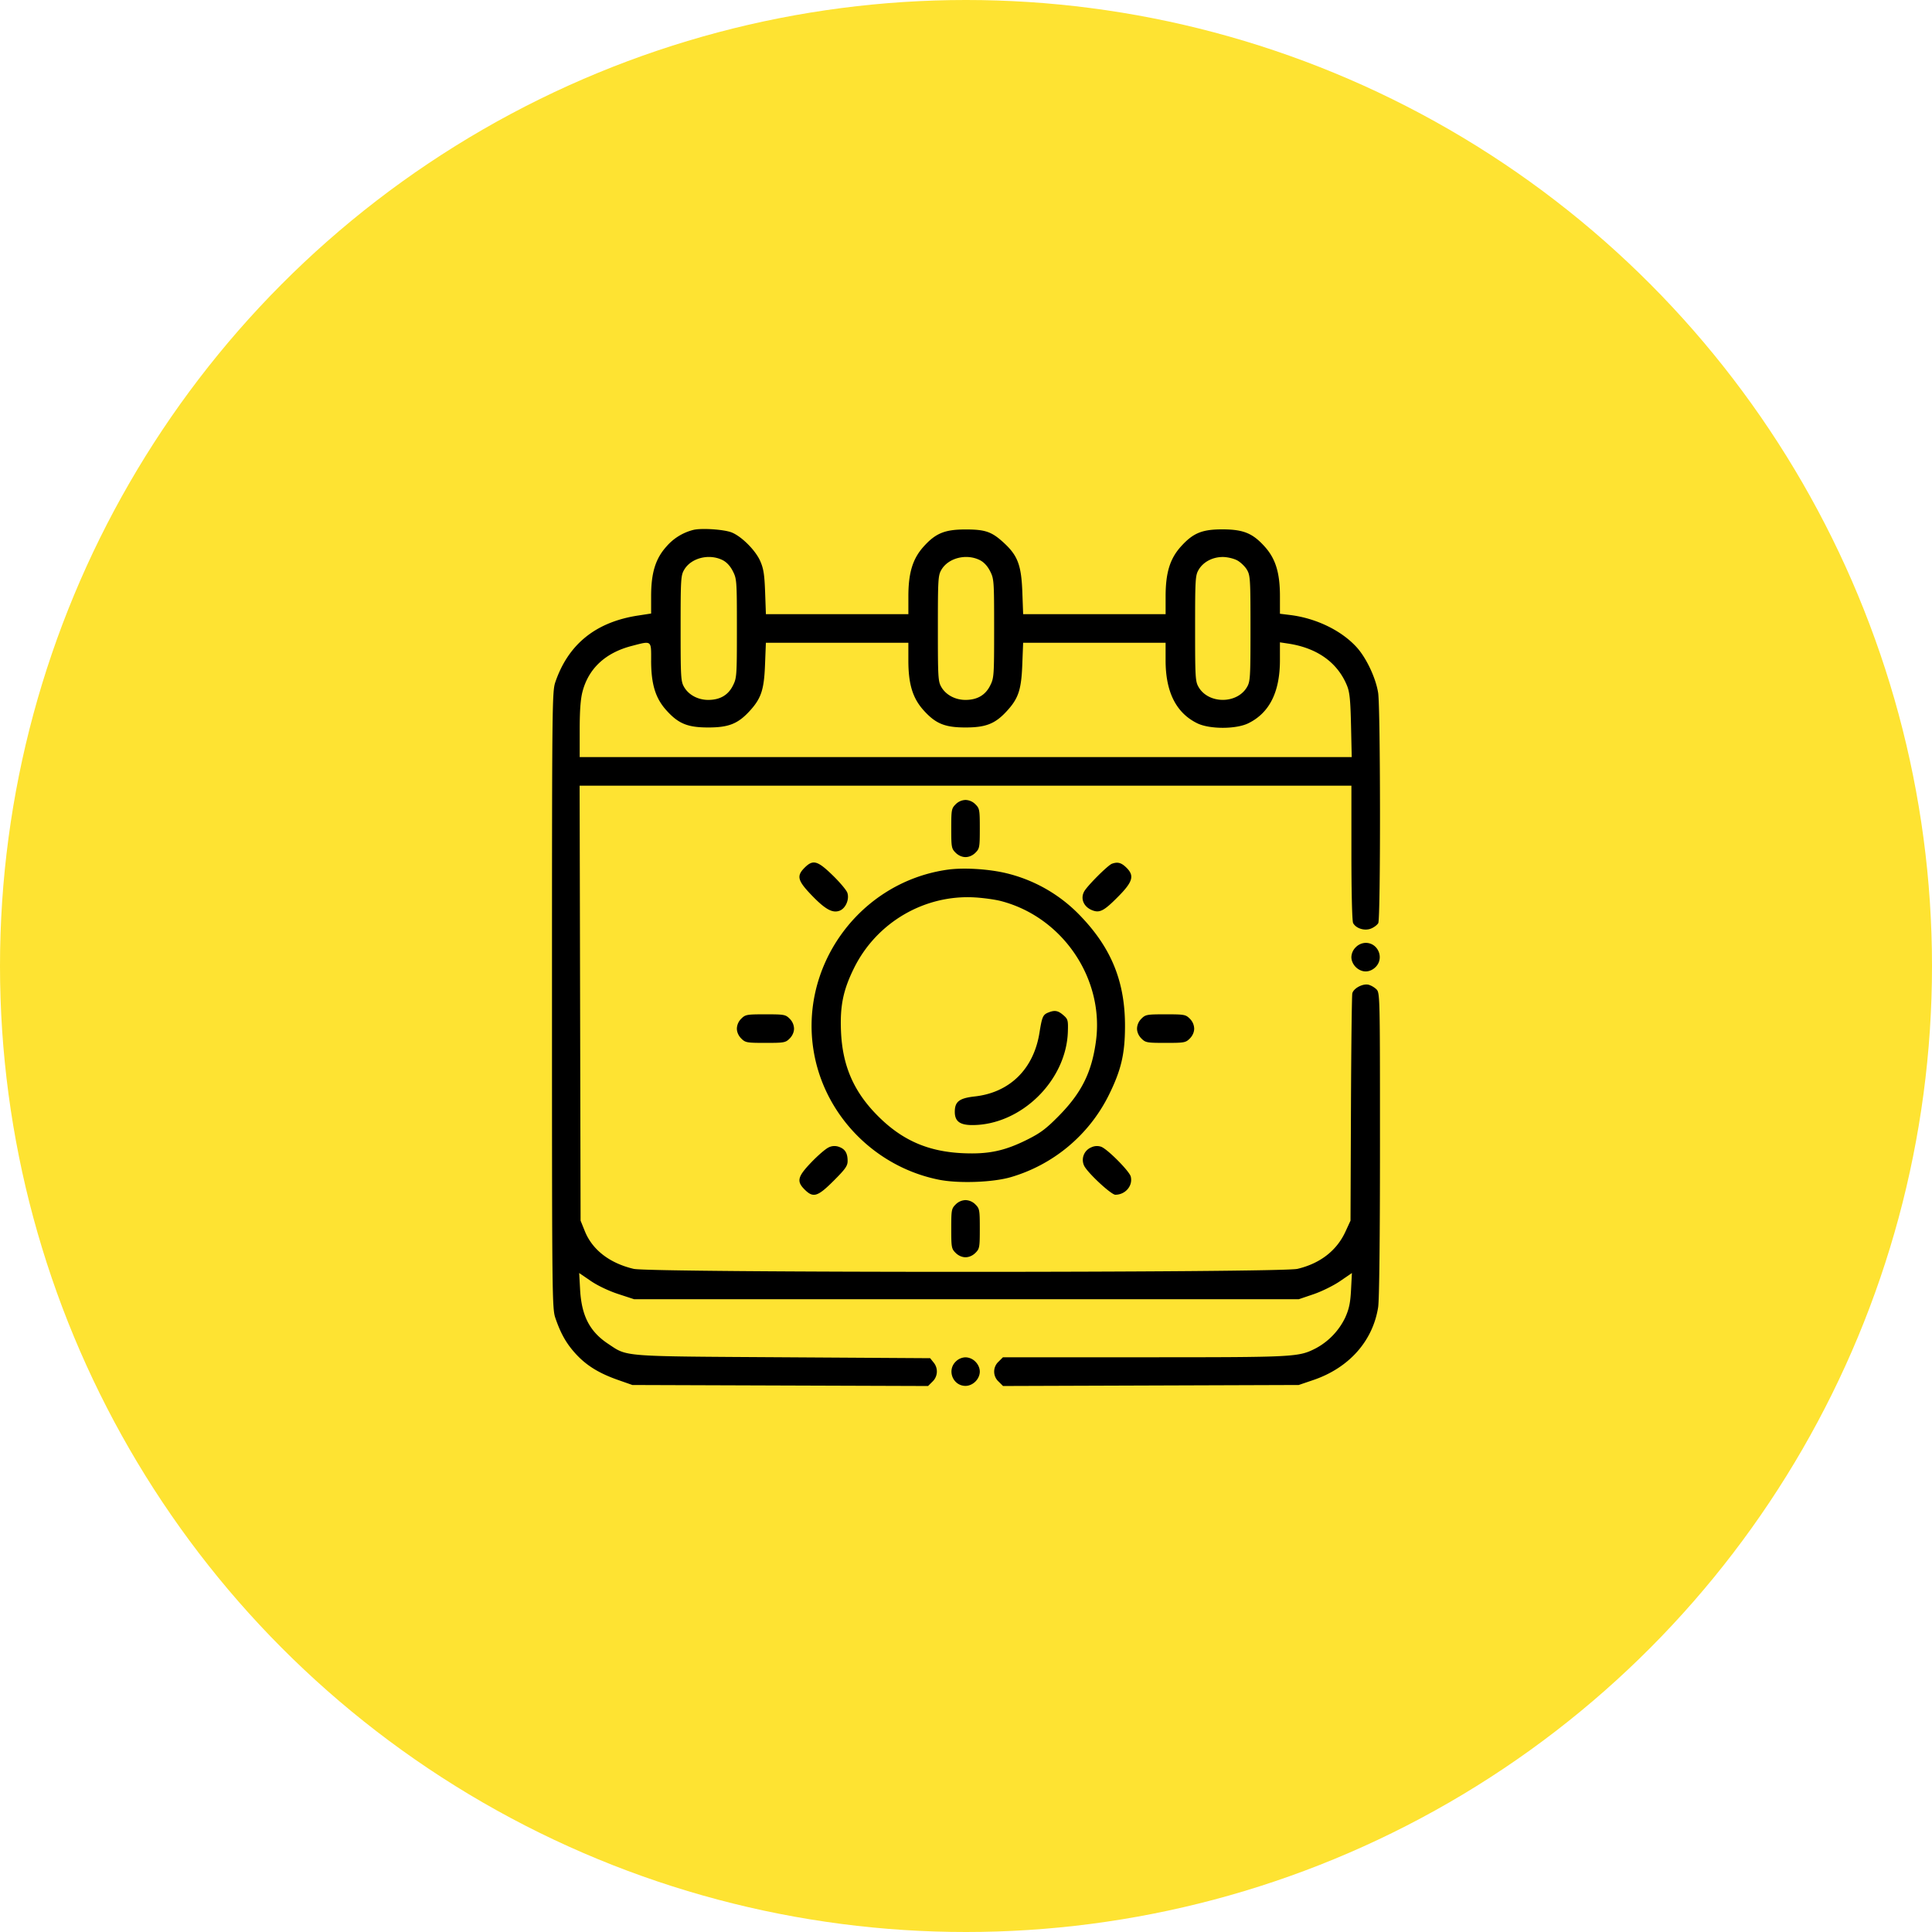
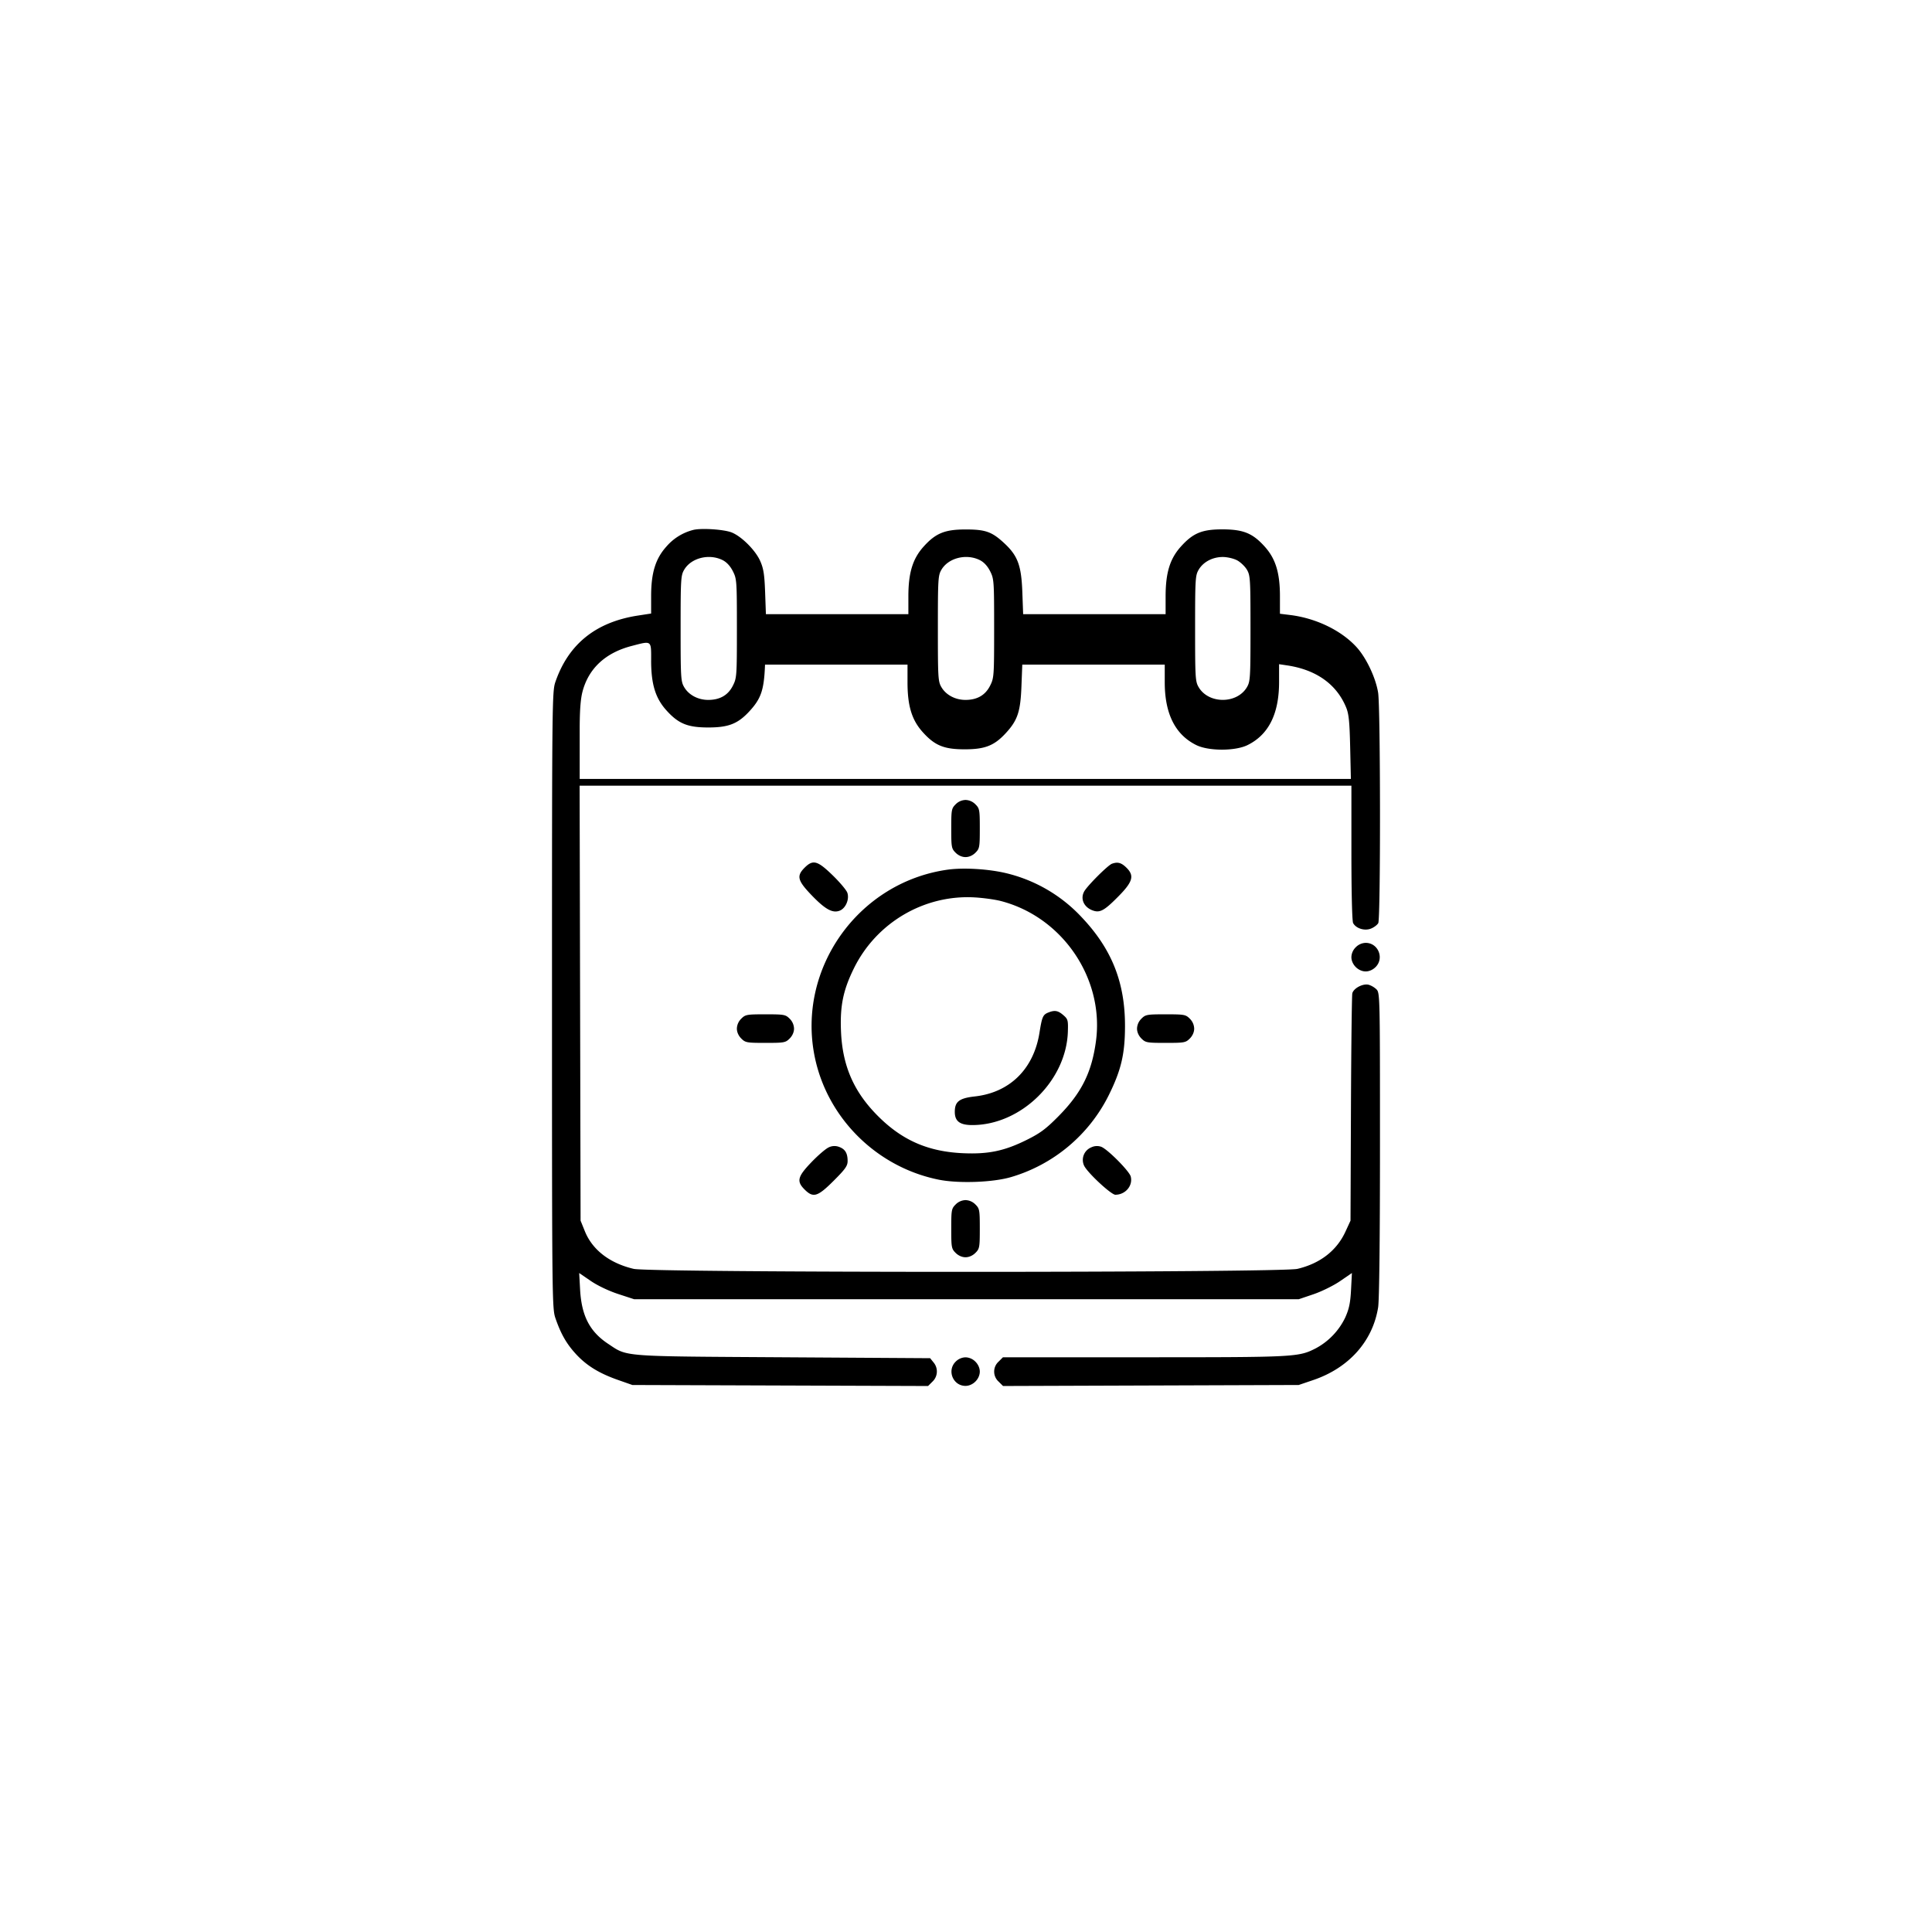
<svg xmlns="http://www.w3.org/2000/svg" width="84" height="84" fill="none">
-   <circle cx="42" cy="42" r="42" fill="#FEE332" />
-   <path fill-rule="evenodd" clip-rule="evenodd" d="M30.136 23.042a2.277 2.277 0 00-1.166.726c-.47.524-.66 1.14-.66 2.152v.755l-.584.09c-1.827.285-3.015 1.243-3.58 2.89-.14.411-.146.896-.146 13.824 0 12.931.005 13.413.147 13.826.236.688.48 1.115.889 1.562.465.506 1.01.842 1.838 1.132l.621.218 6.428.022 6.428.022.194-.193a.607.607 0 00.044-.832l-.148-.184-6.395-.04c-7.12-.044-6.746-.016-7.607-.586-.799-.53-1.154-1.216-1.217-2.352l-.04-.725.5.342c.298.204.78.434 1.195.57l.696.228h28.893l.64-.217c.354-.12.873-.375 1.157-.57l.516-.353-.038.728c-.03.574-.084.83-.254 1.21a2.982 2.982 0 01-1.27 1.331c-.76.388-.86.393-7.454.394l-6.158.001-.191.191a.586.586 0 00.002.864l.194.193 6.428-.022 6.428-.022.627-.213c1.554-.526 2.592-1.69 2.826-3.165.05-.317.08-2.954.08-7.088 0-6.45-.002-6.585-.153-6.736a.88.88 0 00-.34-.2c-.249-.063-.658.154-.71.375-.021.095-.048 2.357-.059 5.027l-.019 4.855-.223.484c-.38.822-1.102 1.38-2.085 1.612-.734.173-28.124.173-28.858 0-1.045-.246-1.797-.826-2.124-1.638l-.185-.458-.021-9.457-.021-9.456h33.556v2.918c0 1.719.03 2.975.075 3.057.127.237.506.352.782.237.13-.053.27-.16.311-.237.104-.194.098-9.356-.006-10.014-.104-.652-.516-1.523-.942-1.988-.663-.724-1.756-1.252-2.88-1.392l-.447-.055v-.76c0-1.018-.188-1.632-.66-2.157-.523-.582-.925-.748-1.825-.752-.899-.003-1.291.158-1.823.749-.476.53-.663 1.14-.663 2.17v.768h-6.194l-.035-.952c-.042-1.157-.196-1.58-.77-2.118-.55-.514-.824-.613-1.7-.613-.9 0-1.3.163-1.825.748-.473.527-.66 1.139-.66 2.166v.769H33.3l-.034-.952c-.028-.77-.068-1.029-.212-1.356-.202-.461-.793-1.057-1.229-1.24-.328-.137-1.34-.205-1.69-.113zm1.282 1.311c.176.089.332.257.446.483.169.334.175.421.175 2.488s-.006 2.154-.175 2.488c-.208.414-.563.618-1.07.619-.442 0-.846-.213-1.046-.553-.146-.247-.156-.402-.156-2.554 0-2.152.01-2.307.156-2.554.303-.515 1.084-.71 1.67-.417zm11.184 0c.177.089.333.257.447.483.168.334.174.421.174 2.488s-.006 2.154-.175 2.488c-.208.414-.562.618-1.069.619-.442 0-.847-.213-1.047-.553-.146-.247-.155-.402-.155-2.554 0-2.152.01-2.307.155-2.554.304-.515 1.084-.71 1.67-.417zm11.186.009c.148.08.34.263.426.408.145.247.155.402.155 2.554 0 2.152-.01 2.307-.155 2.554-.434.735-1.664.735-2.098 0-.145-.247-.155-.402-.155-2.554 0-2.152.01-2.307.155-2.554.201-.34.605-.553 1.049-.553.195 0 .473.065.623.145zM28.31 28.714c0 1.028.186 1.64.66 2.166.525.585.925.749 1.825.749.881 0 1.286-.16 1.787-.703.513-.556.638-.93.68-2.03l.037-.95h6.195v.768c0 1.028.187 1.64.66 2.166.525.585.926.749 1.825.749.882 0 1.287-.16 1.787-.703.513-.556.639-.93.681-2.03l.037-.95h6.194v.768c0 1.375.46 2.285 1.378 2.734.536.261 1.68.261 2.216 0 .921-.45 1.377-1.359 1.377-2.743v-.777l.354.053c1.264.19 2.149.821 2.562 1.828.116.282.15.618.175 1.729l.031 1.378H25.204V31.73c0-.82.037-1.331.12-1.65.262-1.012.993-1.695 2.132-1.993.893-.233.855-.261.855.628zm13.239 6.257c-.18.18-.19.241-.19 1.052s.01.873.19 1.052c.12.12.28.19.43.19.152 0 .311-.07.431-.19.18-.18.19-.24.19-1.052 0-.811-.01-.873-.19-1.052a.626.626 0 00-.43-.19.625.625 0 00-.431.19zm-6.566 2.755c-.358.358-.308.558.297 1.189.595.62.916.798 1.224.681.264-.1.435-.498.336-.782-.04-.116-.33-.459-.643-.763-.656-.636-.85-.688-1.214-.325zm13.365-.173c-.181.065-1.085.969-1.215 1.216-.162.307-.017.651.337.8.34.141.525.045 1.168-.608.612-.622.687-.886.347-1.226-.227-.227-.385-.272-.637-.182zm-7.14.258c-3.892.543-6.57 4.31-5.785 8.138.546 2.666 2.696 4.797 5.386 5.34.863.175 2.364.121 3.151-.112a6.929 6.929 0 004.238-3.542c.544-1.095.71-1.79.715-2.99.009-1.922-.57-3.382-1.893-4.775a6.572 6.572 0 00-3.275-1.906c-.765-.183-1.85-.249-2.537-.153zm2.298 1.362c2.688.691 4.512 3.374 4.144 6.097-.184 1.362-.628 2.25-1.632 3.265-.541.548-.788.732-1.373 1.023-.973.484-1.67.63-2.77.582-1.518-.067-2.647-.559-3.7-1.613-1.053-1.052-1.548-2.186-1.61-3.688-.047-1.106.094-1.792.565-2.745.98-1.985 3.06-3.203 5.25-3.076.369.021.876.091 1.126.155zm15.44 2.012a.625.625 0 00-.19.43c0 .152.07.31.19.431.121.12.28.19.431.19.152 0 .311-.07.431-.19.386-.385.113-1.052-.43-1.052a.625.625 0 00-.431.19zM45.58 44.022c-.236.096-.274.183-.386.882-.252 1.575-1.29 2.597-2.809 2.767-.679.076-.872.224-.872.671 0 .409.22.574.76.574 2.118 0 4.09-1.929 4.156-4.064.016-.495.002-.544-.201-.719-.23-.197-.373-.222-.648-.11zm-13.352.27a.625.625 0 00-.19.43c0 .151.07.31.19.43.18.18.242.191 1.053.191.81 0 .872-.01 1.052-.19.12-.12.19-.28.19-.43a.63.63 0 00-.19-.432c-.18-.18-.241-.19-1.053-.19-.81 0-.872.01-1.051.19zm17.398 0a.625.625 0 00-.19.43c0 .151.07.31.19.43.18.18.241.191 1.052.191.812 0 .873-.01 1.053-.19.12-.12.19-.28.19-.43a.63.63 0 00-.19-.432c-.18-.18-.241-.19-1.053-.19-.81 0-.872.01-1.052.19zm-13.594 5.594c-.125.053-.463.343-.752.644-.605.63-.655.83-.297 1.188.375.375.566.317 1.263-.38.509-.508.607-.648.607-.86 0-.34-.109-.52-.372-.613a.565.565 0 00-.449.02zm11.41.001a.59.59 0 00-.303.803c.166.322 1.174 1.255 1.354 1.255.438 0 .77-.392.67-.791-.059-.235-1.007-1.19-1.284-1.294a.56.56 0 00-.436.027zm-5.893 2.482c-.18.18-.19.241-.19 1.052s.01.873.19 1.052c.12.12.28.19.43.19.152 0 .311-.07.431-.19.18-.18.19-.24.19-1.052 0-.81-.01-.873-.19-1.052a.626.626 0 00-.43-.19.625.625 0 00-.431.19zm0 6.835c-.386.385-.112 1.052.43 1.052.152 0 .311-.07.431-.19s.19-.28.19-.431c0-.152-.07-.31-.19-.431a.625.625 0 00-.43-.19.625.625 0 00-.431.19z" fill="#000" />
+   <path fill-rule="evenodd" clip-rule="evenodd" d="M30.136 23.042a2.277 2.277 0 00-1.166.726c-.47.524-.66 1.14-.66 2.152v.755l-.584.09c-1.827.285-3.015 1.243-3.58 2.89-.14.411-.146.896-.146 13.824 0 12.931.005 13.413.147 13.826.236.688.48 1.115.889 1.562.465.506 1.01.842 1.838 1.132l.621.218 6.428.022 6.428.022.194-.193a.607.607 0 00.044-.832l-.148-.184-6.395-.04c-7.12-.044-6.746-.016-7.607-.586-.799-.53-1.154-1.216-1.217-2.352l-.04-.725.5.342c.298.204.78.434 1.195.57l.696.228h28.893l.64-.217c.354-.12.873-.375 1.157-.57l.516-.353-.038.728c-.03.574-.084.83-.254 1.21a2.982 2.982 0 01-1.27 1.331c-.76.388-.86.393-7.454.394l-6.158.001-.191.191a.586.586 0 00.002.864l.194.193 6.428-.022 6.428-.022.627-.213c1.554-.526 2.592-1.69 2.826-3.165.05-.317.08-2.954.08-7.088 0-6.45-.002-6.585-.153-6.736a.88.88 0 00-.34-.2c-.249-.063-.658.154-.71.375-.021.095-.048 2.357-.059 5.027l-.019 4.855-.223.484c-.38.822-1.102 1.38-2.085 1.612-.734.173-28.124.173-28.858 0-1.045-.246-1.797-.826-2.124-1.638l-.185-.458-.021-9.457-.021-9.456h33.556v2.918c0 1.719.03 2.975.075 3.057.127.237.506.352.782.237.13-.053.27-.16.311-.237.104-.194.098-9.356-.006-10.014-.104-.652-.516-1.523-.942-1.988-.663-.724-1.756-1.252-2.88-1.392l-.447-.055v-.76c0-1.018-.188-1.632-.66-2.157-.523-.582-.925-.748-1.825-.752-.899-.003-1.291.158-1.823.749-.476.53-.663 1.14-.663 2.17v.768h-6.194l-.035-.952c-.042-1.157-.196-1.58-.77-2.118-.55-.514-.824-.613-1.7-.613-.9 0-1.3.163-1.825.748-.473.527-.66 1.139-.66 2.166v.769H33.3l-.034-.952c-.028-.77-.068-1.029-.212-1.356-.202-.461-.793-1.057-1.229-1.24-.328-.137-1.34-.205-1.69-.113zm1.282 1.311c.176.089.332.257.446.483.169.334.175.421.175 2.488s-.006 2.154-.175 2.488c-.208.414-.563.618-1.07.619-.442 0-.846-.213-1.046-.553-.146-.247-.156-.402-.156-2.554 0-2.152.01-2.307.156-2.554.303-.515 1.084-.71 1.67-.417zm11.184 0c.177.089.333.257.447.483.168.334.174.421.174 2.488s-.006 2.154-.175 2.488c-.208.414-.562.618-1.069.619-.442 0-.847-.213-1.047-.553-.146-.247-.155-.402-.155-2.554 0-2.152.01-2.307.155-2.554.304-.515 1.084-.71 1.67-.417zm11.186.009c.148.08.34.263.426.408.145.247.155.402.155 2.554 0 2.152-.01 2.307-.155 2.554-.434.735-1.664.735-2.098 0-.145-.247-.155-.402-.155-2.554 0-2.152.01-2.307.155-2.554.201-.34.605-.553 1.049-.553.195 0 .473.065.623.145zM28.31 28.714c0 1.028.186 1.64.66 2.166.525.585.925.749 1.825.749.881 0 1.286-.16 1.787-.703.513-.556.638-.93.68-2.03h6.195v.768c0 1.028.187 1.64.66 2.166.525.585.926.749 1.825.749.882 0 1.287-.16 1.787-.703.513-.556.639-.93.681-2.03l.037-.95h6.194v.768c0 1.375.46 2.285 1.378 2.734.536.261 1.68.261 2.216 0 .921-.45 1.377-1.359 1.377-2.743v-.777l.354.053c1.264.19 2.149.821 2.562 1.828.116.282.15.618.175 1.729l.031 1.378H25.204V31.73c0-.82.037-1.331.12-1.65.262-1.012.993-1.695 2.132-1.993.893-.233.855-.261.855.628zm13.239 6.257c-.18.18-.19.241-.19 1.052s.01.873.19 1.052c.12.12.28.19.43.19.152 0 .311-.07.431-.19.18-.18.19-.24.19-1.052 0-.811-.01-.873-.19-1.052a.626.626 0 00-.43-.19.625.625 0 00-.431.19zm-6.566 2.755c-.358.358-.308.558.297 1.189.595.62.916.798 1.224.681.264-.1.435-.498.336-.782-.04-.116-.33-.459-.643-.763-.656-.636-.85-.688-1.214-.325zm13.365-.173c-.181.065-1.085.969-1.215 1.216-.162.307-.017.651.337.8.34.141.525.045 1.168-.608.612-.622.687-.886.347-1.226-.227-.227-.385-.272-.637-.182zm-7.14.258c-3.892.543-6.57 4.31-5.785 8.138.546 2.666 2.696 4.797 5.386 5.34.863.175 2.364.121 3.151-.112a6.929 6.929 0 004.238-3.542c.544-1.095.71-1.79.715-2.99.009-1.922-.57-3.382-1.893-4.775a6.572 6.572 0 00-3.275-1.906c-.765-.183-1.85-.249-2.537-.153zm2.298 1.362c2.688.691 4.512 3.374 4.144 6.097-.184 1.362-.628 2.25-1.632 3.265-.541.548-.788.732-1.373 1.023-.973.484-1.67.63-2.77.582-1.518-.067-2.647-.559-3.7-1.613-1.053-1.052-1.548-2.186-1.61-3.688-.047-1.106.094-1.792.565-2.745.98-1.985 3.06-3.203 5.25-3.076.369.021.876.091 1.126.155zm15.44 2.012a.625.625 0 00-.19.43c0 .152.07.31.19.431.121.12.28.19.431.19.152 0 .311-.07.431-.19.386-.385.113-1.052-.43-1.052a.625.625 0 00-.431.19zM45.58 44.022c-.236.096-.274.183-.386.882-.252 1.575-1.29 2.597-2.809 2.767-.679.076-.872.224-.872.671 0 .409.22.574.76.574 2.118 0 4.09-1.929 4.156-4.064.016-.495.002-.544-.201-.719-.23-.197-.373-.222-.648-.11zm-13.352.27a.625.625 0 00-.19.43c0 .151.07.31.19.43.18.18.242.191 1.053.191.81 0 .872-.01 1.052-.19.12-.12.19-.28.19-.43a.63.63 0 00-.19-.432c-.18-.18-.241-.19-1.053-.19-.81 0-.872.01-1.051.19zm17.398 0a.625.625 0 00-.19.43c0 .151.07.31.19.43.18.18.241.191 1.052.191.812 0 .873-.01 1.053-.19.12-.12.19-.28.19-.43a.63.63 0 00-.19-.432c-.18-.18-.241-.19-1.053-.19-.81 0-.872.01-1.052.19zm-13.594 5.594c-.125.053-.463.343-.752.644-.605.63-.655.83-.297 1.188.375.375.566.317 1.263-.38.509-.508.607-.648.607-.86 0-.34-.109-.52-.372-.613a.565.565 0 00-.449.02zm11.41.001a.59.59 0 00-.303.803c.166.322 1.174 1.255 1.354 1.255.438 0 .77-.392.67-.791-.059-.235-1.007-1.19-1.284-1.294a.56.56 0 00-.436.027zm-5.893 2.482c-.18.18-.19.241-.19 1.052s.01.873.19 1.052c.12.12.28.19.43.19.152 0 .311-.07.431-.19.18-.18.19-.24.19-1.052 0-.81-.01-.873-.19-1.052a.626.626 0 00-.43-.19.625.625 0 00-.431.19zm0 6.835c-.386.385-.112 1.052.43 1.052.152 0 .311-.07.431-.19s.19-.28.19-.431c0-.152-.07-.31-.19-.431a.625.625 0 00-.43-.19.625.625 0 00-.431.19z" fill="#000" />
</svg>